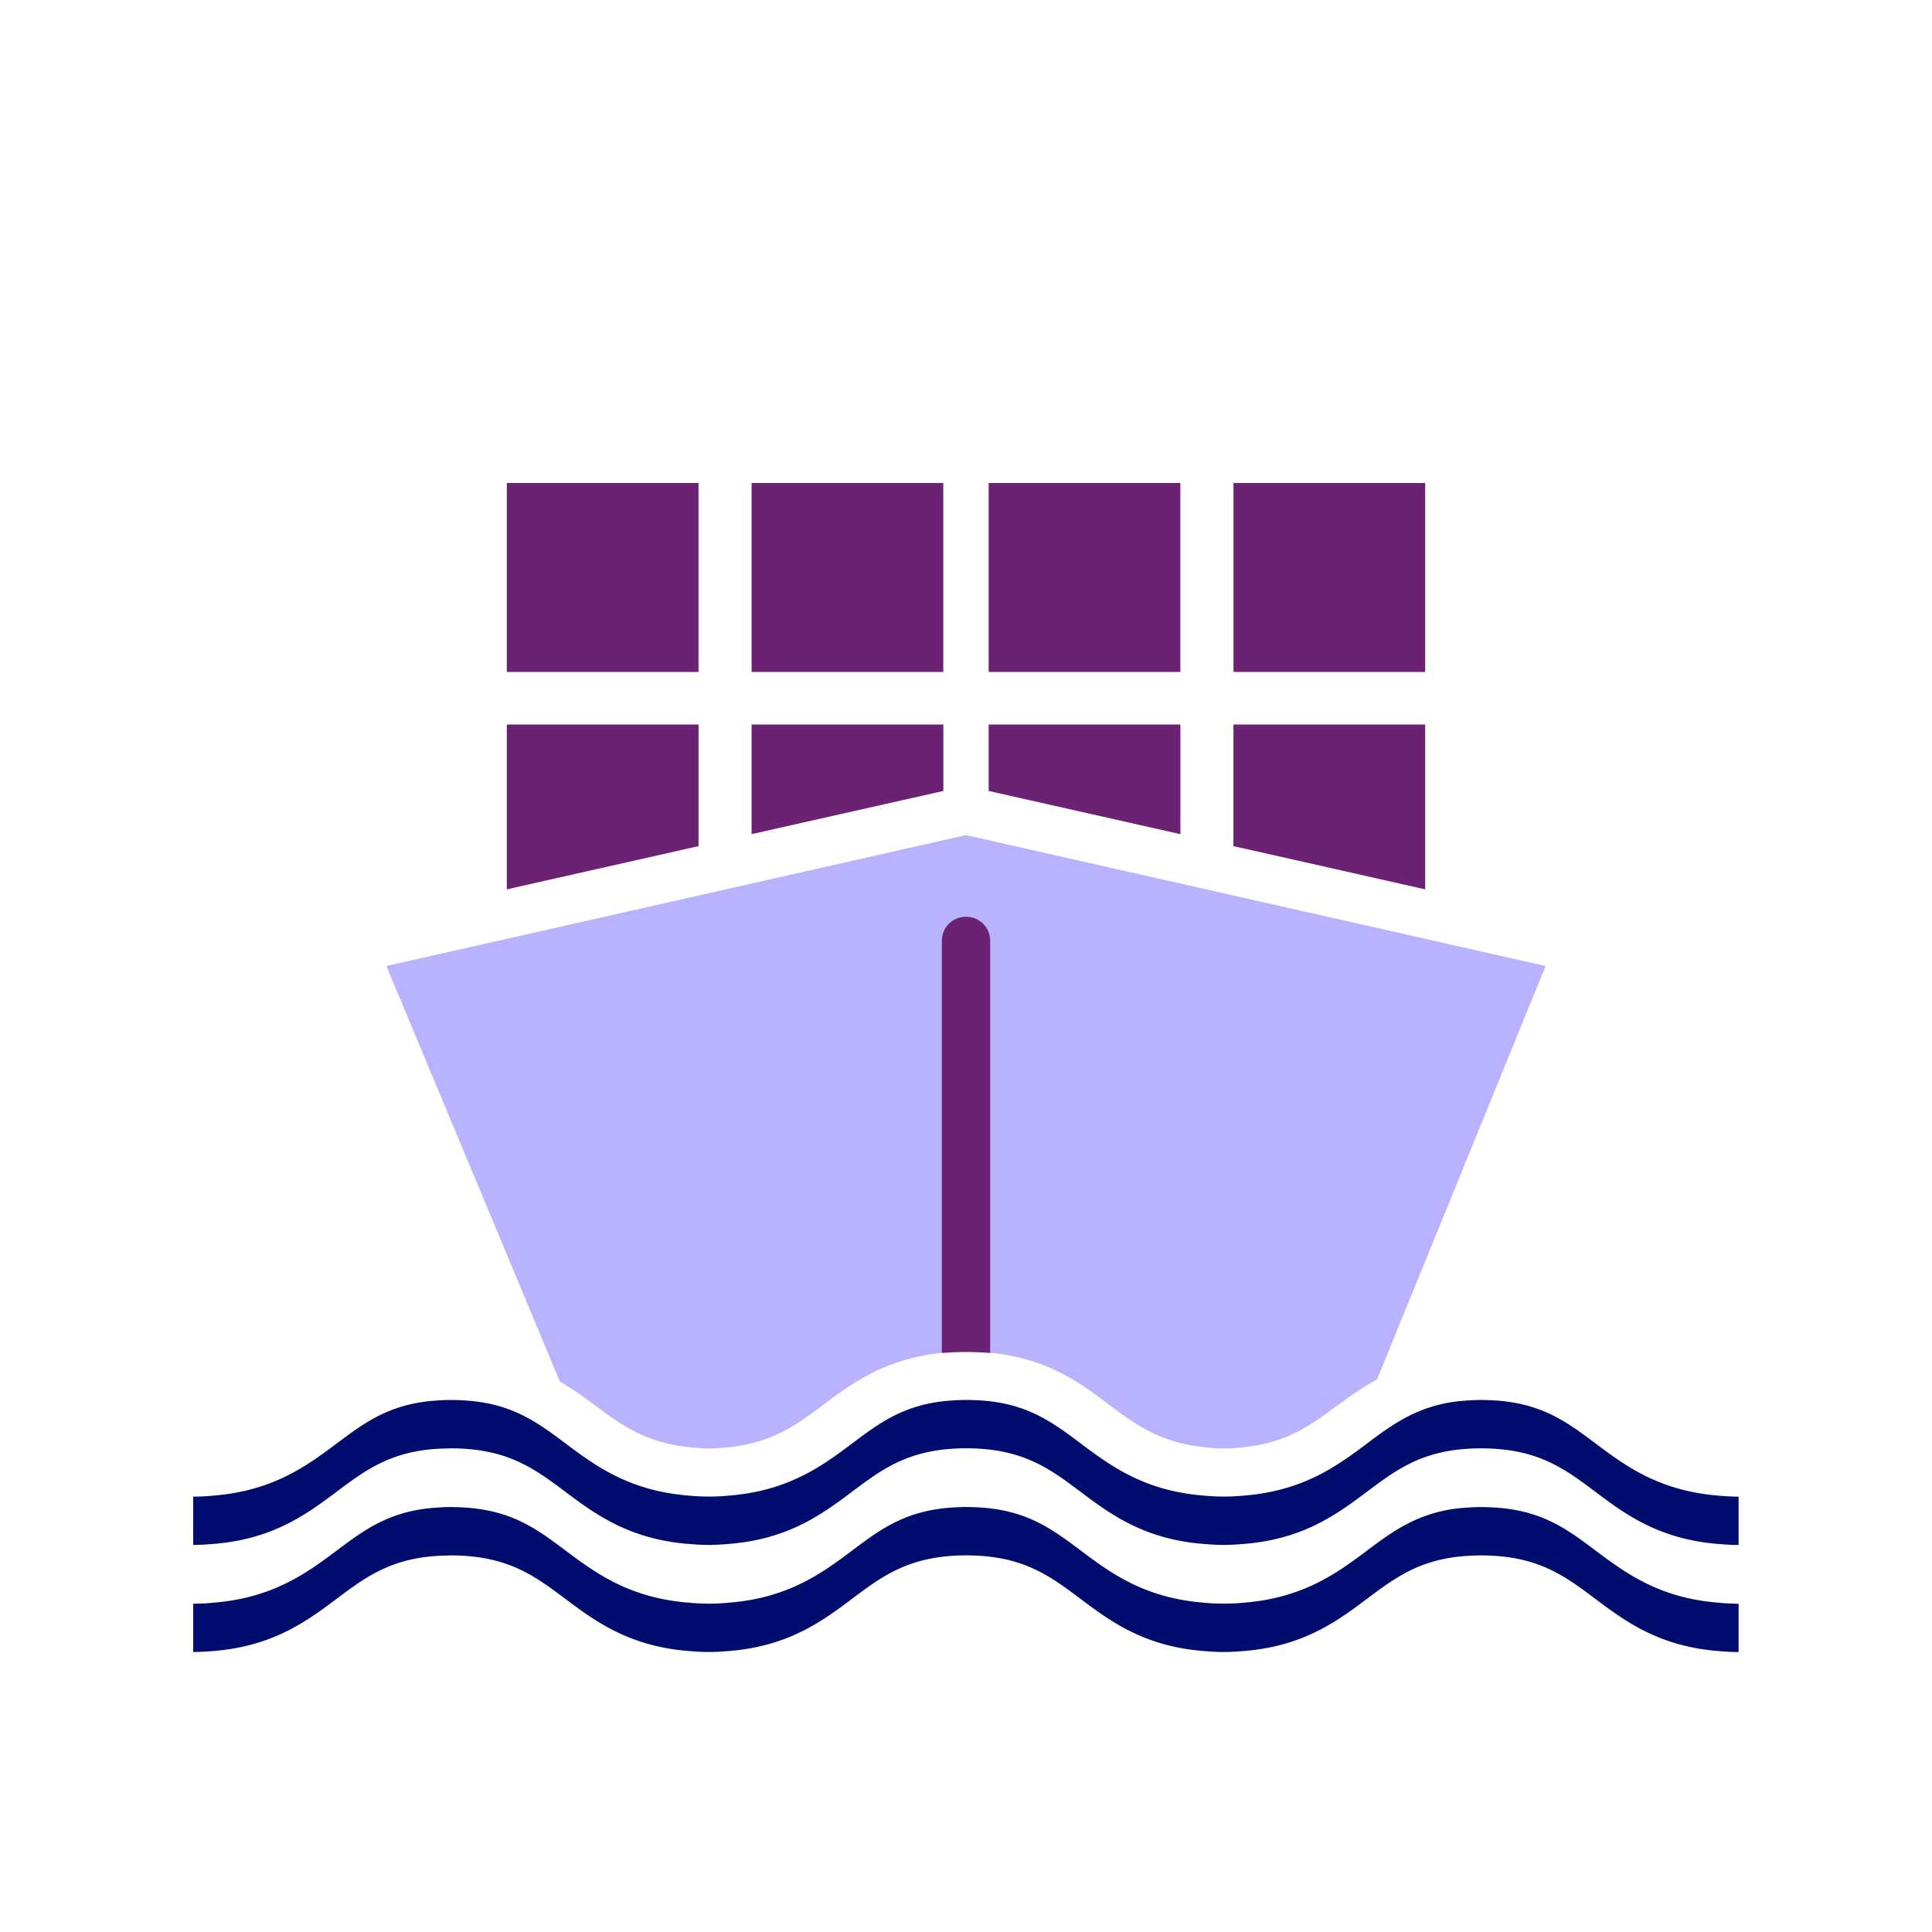
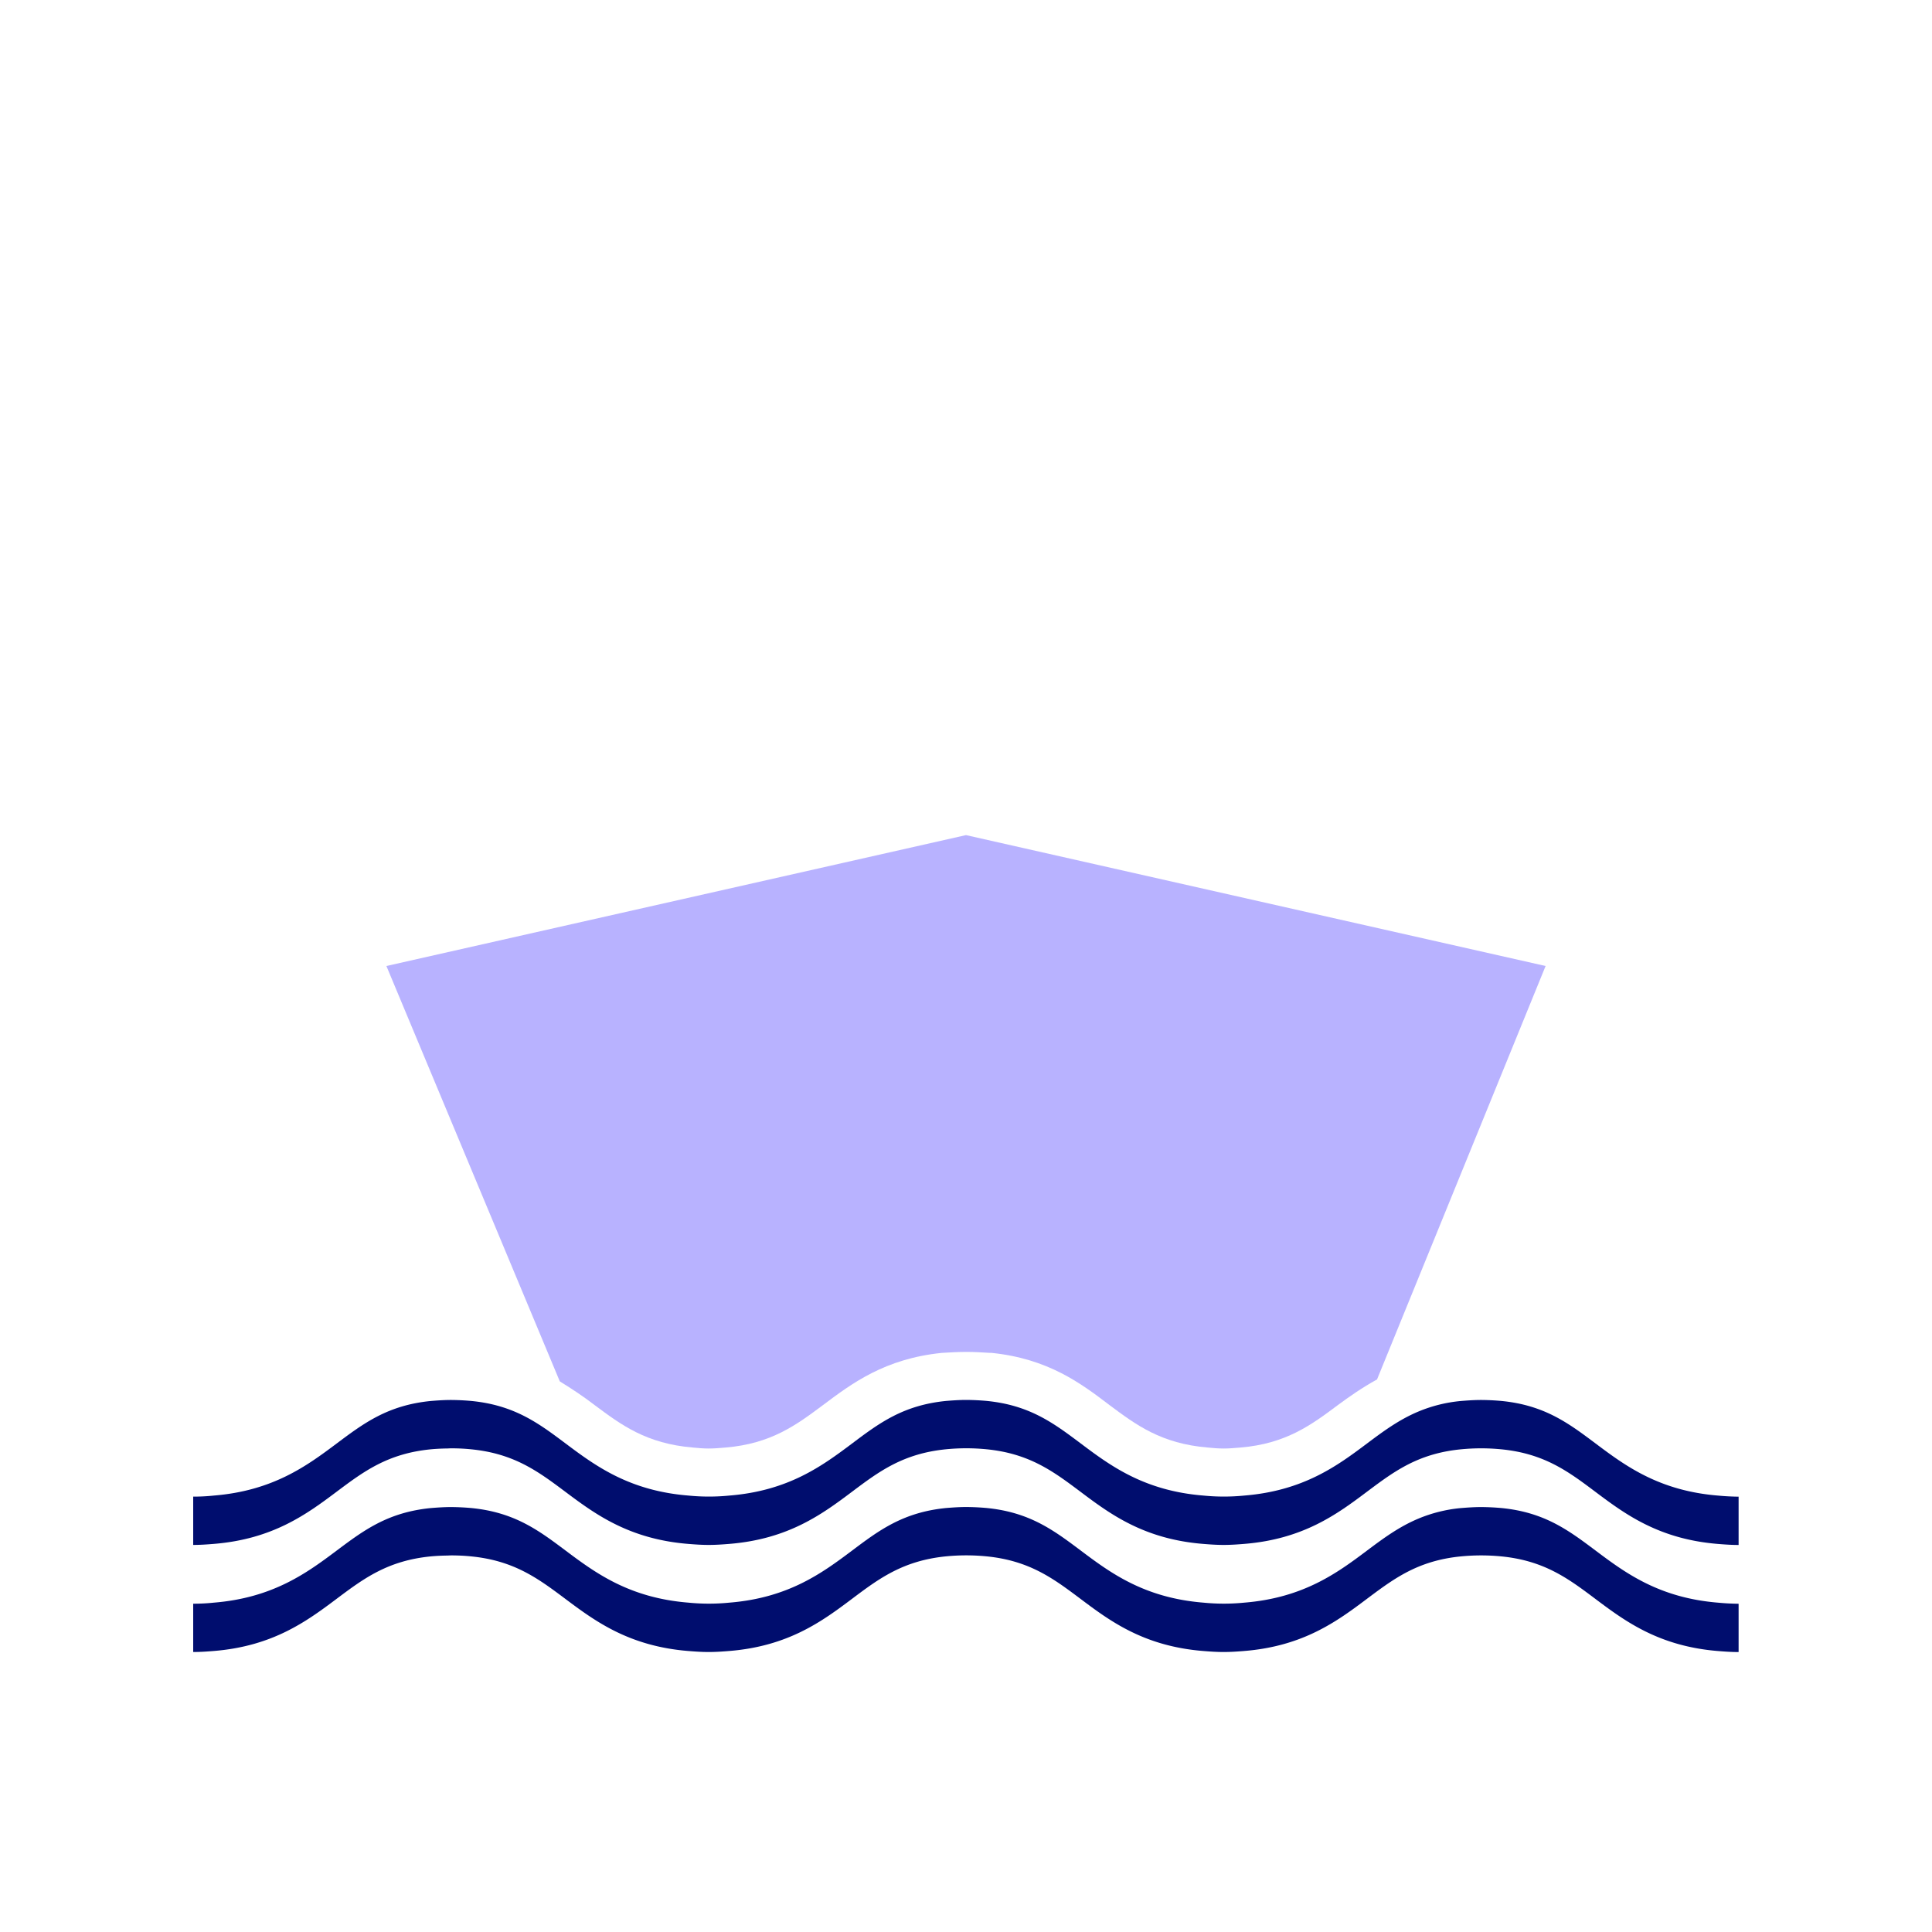
<svg xmlns="http://www.w3.org/2000/svg" version="1.1" x="0px" y="0px" viewBox="0 0 40 40" xml:space="preserve" focusable="false" aria-hidden="true" enable-background="new 0 0 40 40">
  <path fill="none" d="M0 0h40v40H0z" />
  <g>
    <path d="m32 20-3.49 8.56c-.31.17-.58.36-.81.53-.55.41-1.07.8-2.02.88-.12.01-.23.02-.34.02-.12 0-.23-.01-.33-.02-.97-.08-1.49-.47-2.04-.88-.59-.45-1.27-.96-2.44-1.08h-.03c-.17-.01-.32-.02-.49-.02-.18 0-.34.01-.51.02-1.18.12-1.86.63-2.46 1.08-.55.41-1.07.8-2.02.88-.12.01-.23.02-.35.02-.11 0-.22-.01-.32-.02-.97-.08-1.49-.47-2.04-.88-.22-.17-.46-.33-.72-.49L8 20l12-2.71z" fill="#B8B2FF" />
-     <path fill="#6C2273" d="M10.493 10h3.969v3.912h-3.969zM15.561 10h3.969v3.912h-3.969zM20.469 10h3.969v3.912h-3.969zM25.538 10h3.969v3.912h-3.969zM14.463 15h-3.97v3.413l3.97-.895zM19.531 15h-3.97v2.27l3.97-.894zM24.439 15h-3.97v1.376l3.97.894zM29.507 15h-3.97v2.518l3.97.895zM20.5 19.48v8.53c-.17-.01-.32-.02-.49-.02-.18 0-.34.01-.51.02v-8.53c0-.28.22-.5.5-.5s.5.22.5.5" />
    <path d="M35.576 30.965c-1.226-.099-1.923-.615-2.542-1.08-.56-.42-1.054-.79-1.941-.879a5 5 0 0 0-.423-.021c-.15 0-.288.01-.424.021a3 3 0 0 0-.876.217c-.4.167-.722.404-1.066.662-.618.464-1.316.979-2.542 1.079a4.3 4.3 0 0 1-.847 0c-1.225-.099-1.923-.615-2.541-1.08-.56-.42-1.054-.79-1.941-.879a5 5 0 0 0-.423-.021c-.15 0-.288.01-.424.021-.888.089-1.383.459-1.943.88-.619.464-1.316.98-2.542 1.079a4.3 4.3 0 0 1-.848 0c-1.227-.099-1.925-.615-2.544-1.079-.561-.421-1.056-.79-1.944-.879a5 5 0 0 0-.424-.021c-.15 0-.288.01-.424.021-.889.089-1.384.459-1.945.879-.619.464-1.318.979-2.544 1.079a4 4 0 0 1-.428.022v1c.15 0 .288-.01.424-.021 1.226-.099 1.925-.615 2.544-1.079.561-.421 1.056-.79 1.945-.879q.168-.016.354-.018.034-.002.07-.003.226 0 .424.021c.888.089 1.383.459 1.944.879.619.464 1.318.979 2.544 1.079.136.011.274.021.424.021s.288-.01.424-.021c1.226-.099 1.924-.615 2.542-1.079.56-.421 1.055-.79 1.943-.88a4.3 4.3 0 0 1 .847 0c.887.089 1.381.459 1.941.879.618.465 1.316.981 2.541 1.08.136.011.274.021.423.021.15 0 .288-.01.424-.021 1.226-.099 1.924-.615 2.542-1.079.324-.243.626-.469.994-.634.269-.12.574-.208.948-.245a4.3 4.3 0 0 1 .847 0c.887.089 1.382.459 1.941.879.619.465 1.317.981 2.542 1.08.136.011.274.021.424.021v-1a5 5 0 0 1-.42-.022" fill="#000D6E" />
    <path d="M35.576 33.182c-1.226-.099-1.923-.615-2.542-1.08-.56-.42-1.054-.79-1.941-.879a5 5 0 0 0-.423-.021c-.15 0-.288.01-.424.021a3 3 0 0 0-.876.217c-.4.167-.722.404-1.066.662-.618.464-1.316.979-2.542 1.079a4.3 4.3 0 0 1-.847 0c-1.225-.099-1.923-.615-2.541-1.08-.56-.42-1.054-.79-1.941-.879a5 5 0 0 0-.423-.021c-.15 0-.288.01-.424.021-.888.089-1.383.459-1.943.88-.619.464-1.316.98-2.542 1.079a4.3 4.3 0 0 1-.848 0c-1.227-.099-1.925-.615-2.544-1.079-.561-.421-1.056-.79-1.944-.879a5 5 0 0 0-.424-.021c-.15 0-.288.01-.424.021-.889.089-1.384.459-1.945.879-.619.464-1.318.979-2.544 1.079a4 4 0 0 1-.428.022v1c.15 0 .288-.01.424-.021 1.226-.099 1.925-.615 2.544-1.079.561-.421 1.056-.79 1.945-.879q.168-.016.354-.018.034-.002.07-.003.226 0 .424.021c.888.089 1.383.459 1.944.879.619.464 1.318.979 2.544 1.079.136.011.274.021.424.021s.288-.01.424-.021c1.226-.099 1.924-.615 2.542-1.079.56-.421 1.055-.79 1.943-.88a4.3 4.3 0 0 1 .847 0c.887.089 1.381.459 1.941.879.618.465 1.316.981 2.541 1.08.136.011.274.021.423.021.15 0 .288-.01.424-.021 1.226-.099 1.924-.615 2.542-1.079.324-.243.626-.469.994-.634.269-.12.574-.208.948-.245a4.3 4.3 0 0 1 .847 0c.887.089 1.382.459 1.941.879.619.465 1.317.981 2.542 1.08.136.011.274.021.424.021v-1a5 5 0 0 1-.42-.022" fill="#000D6E" />
  </g>
</svg>